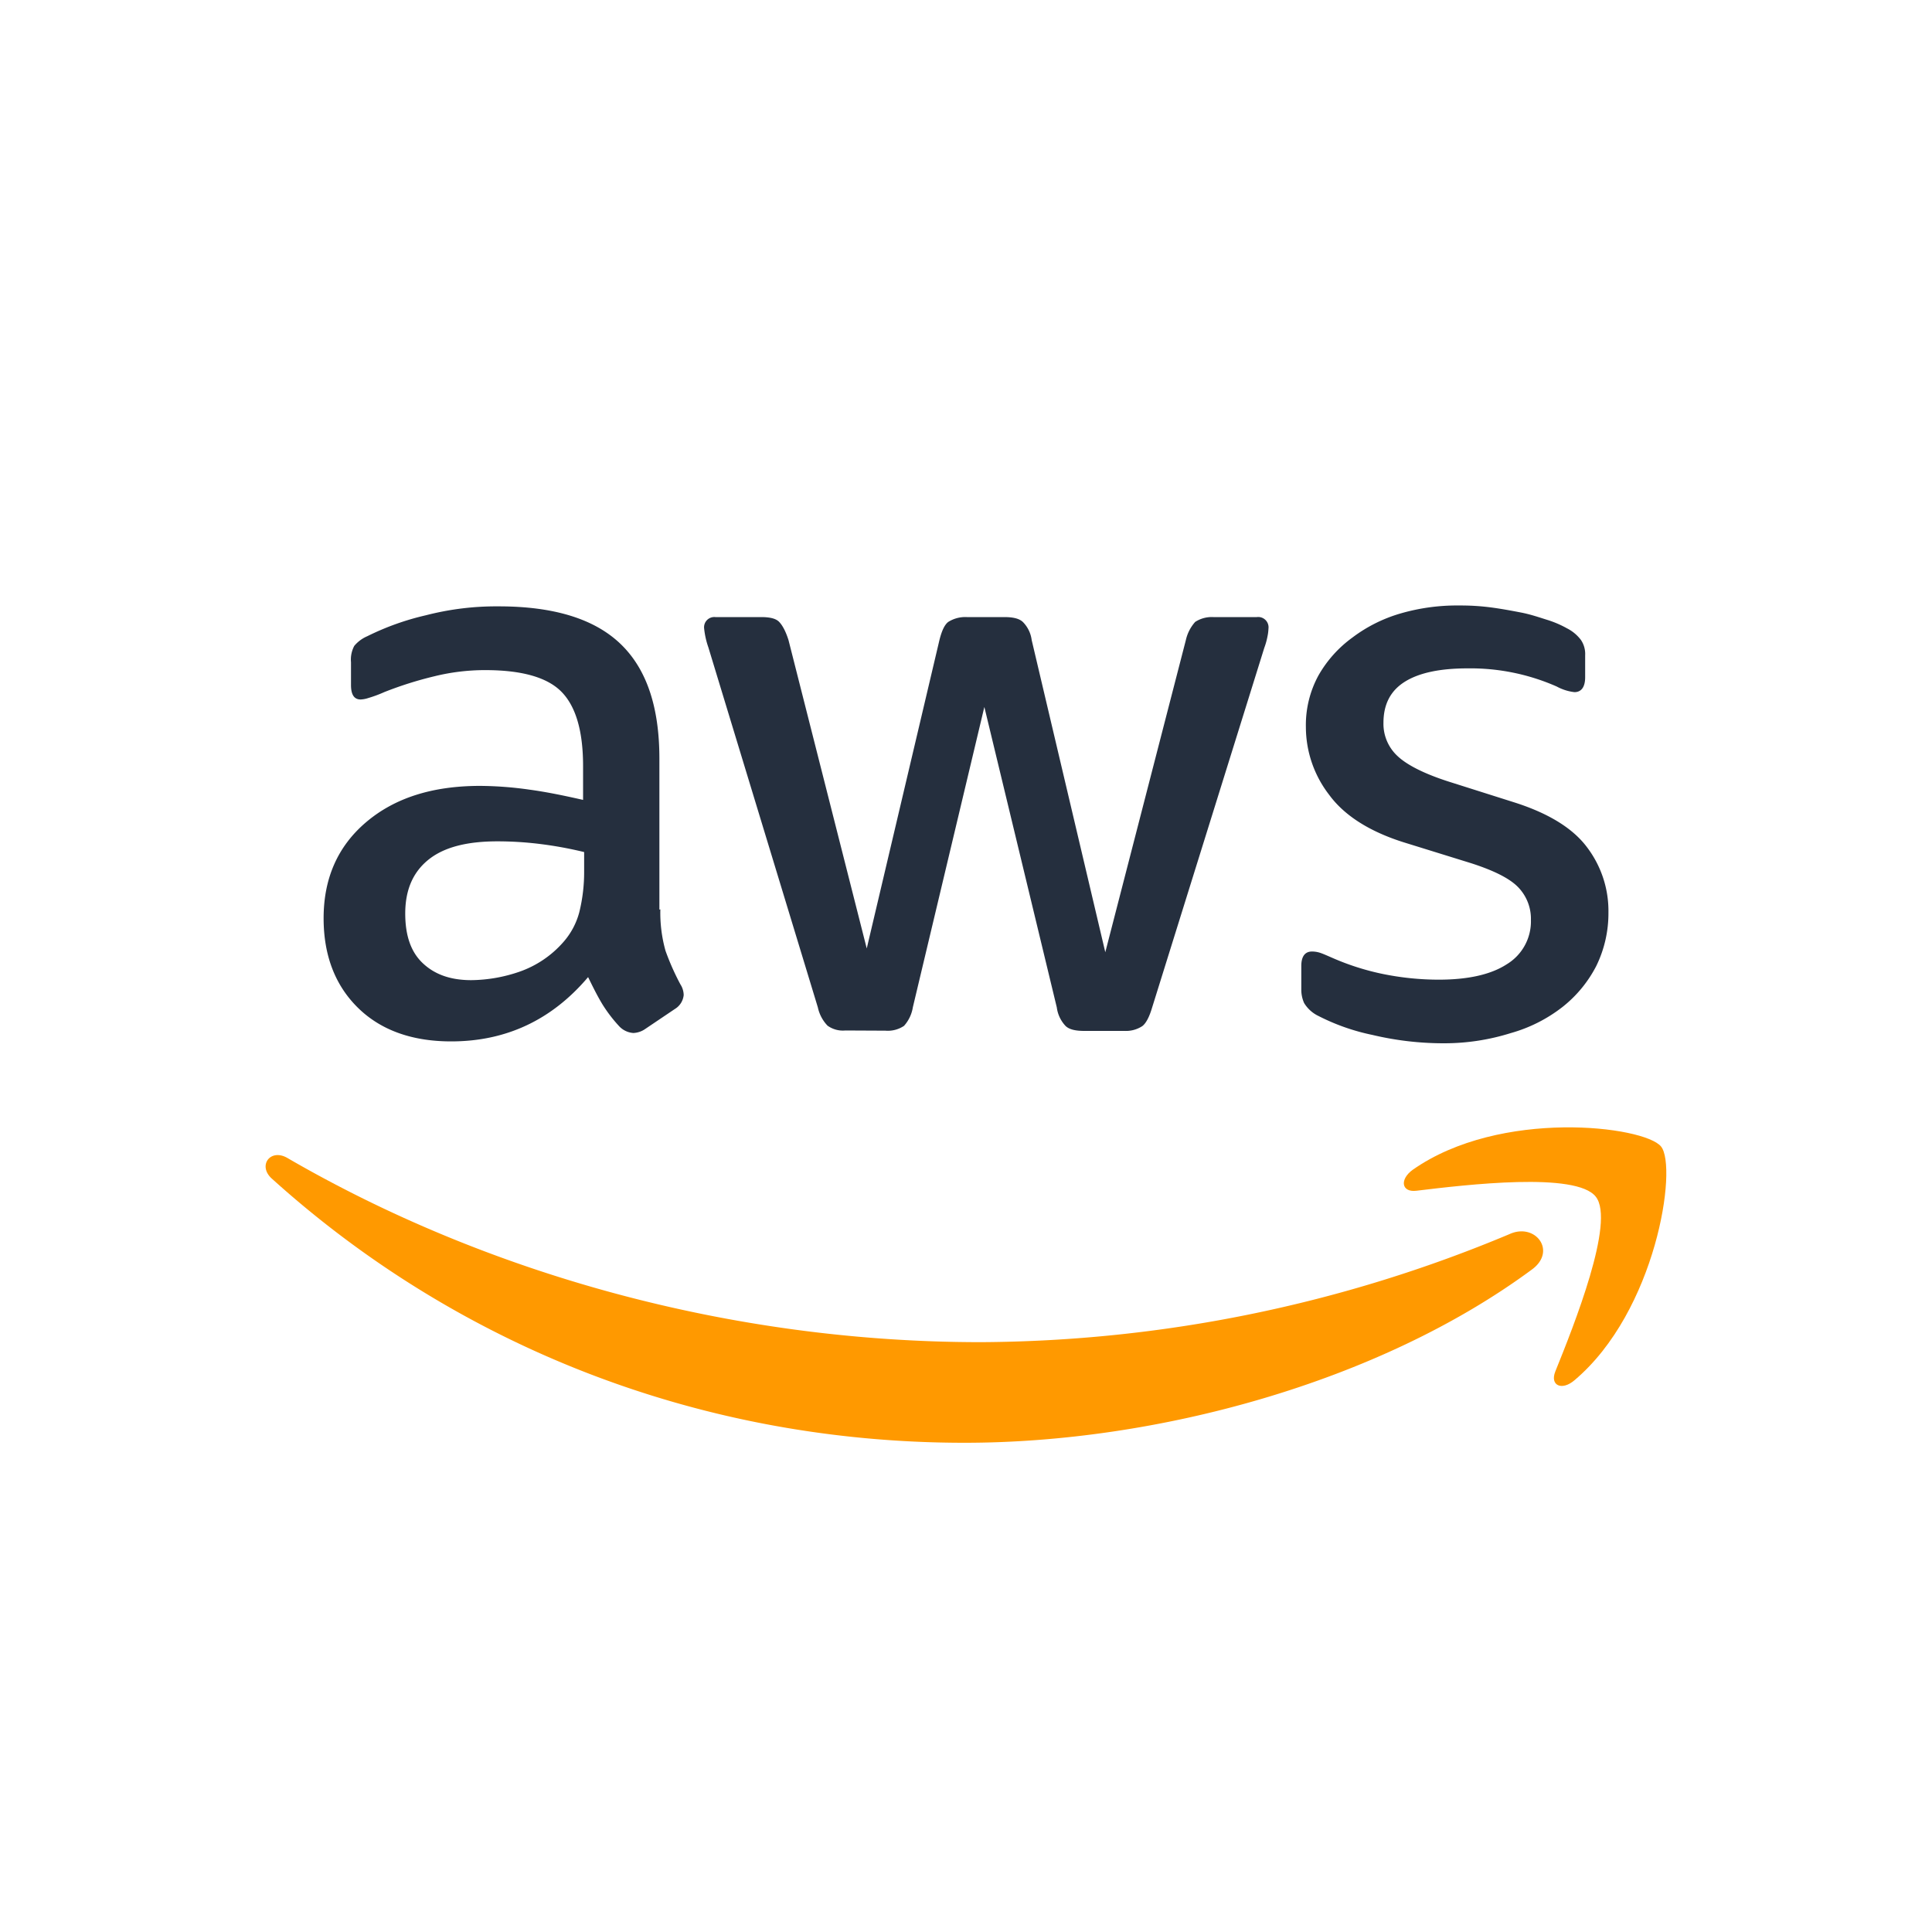
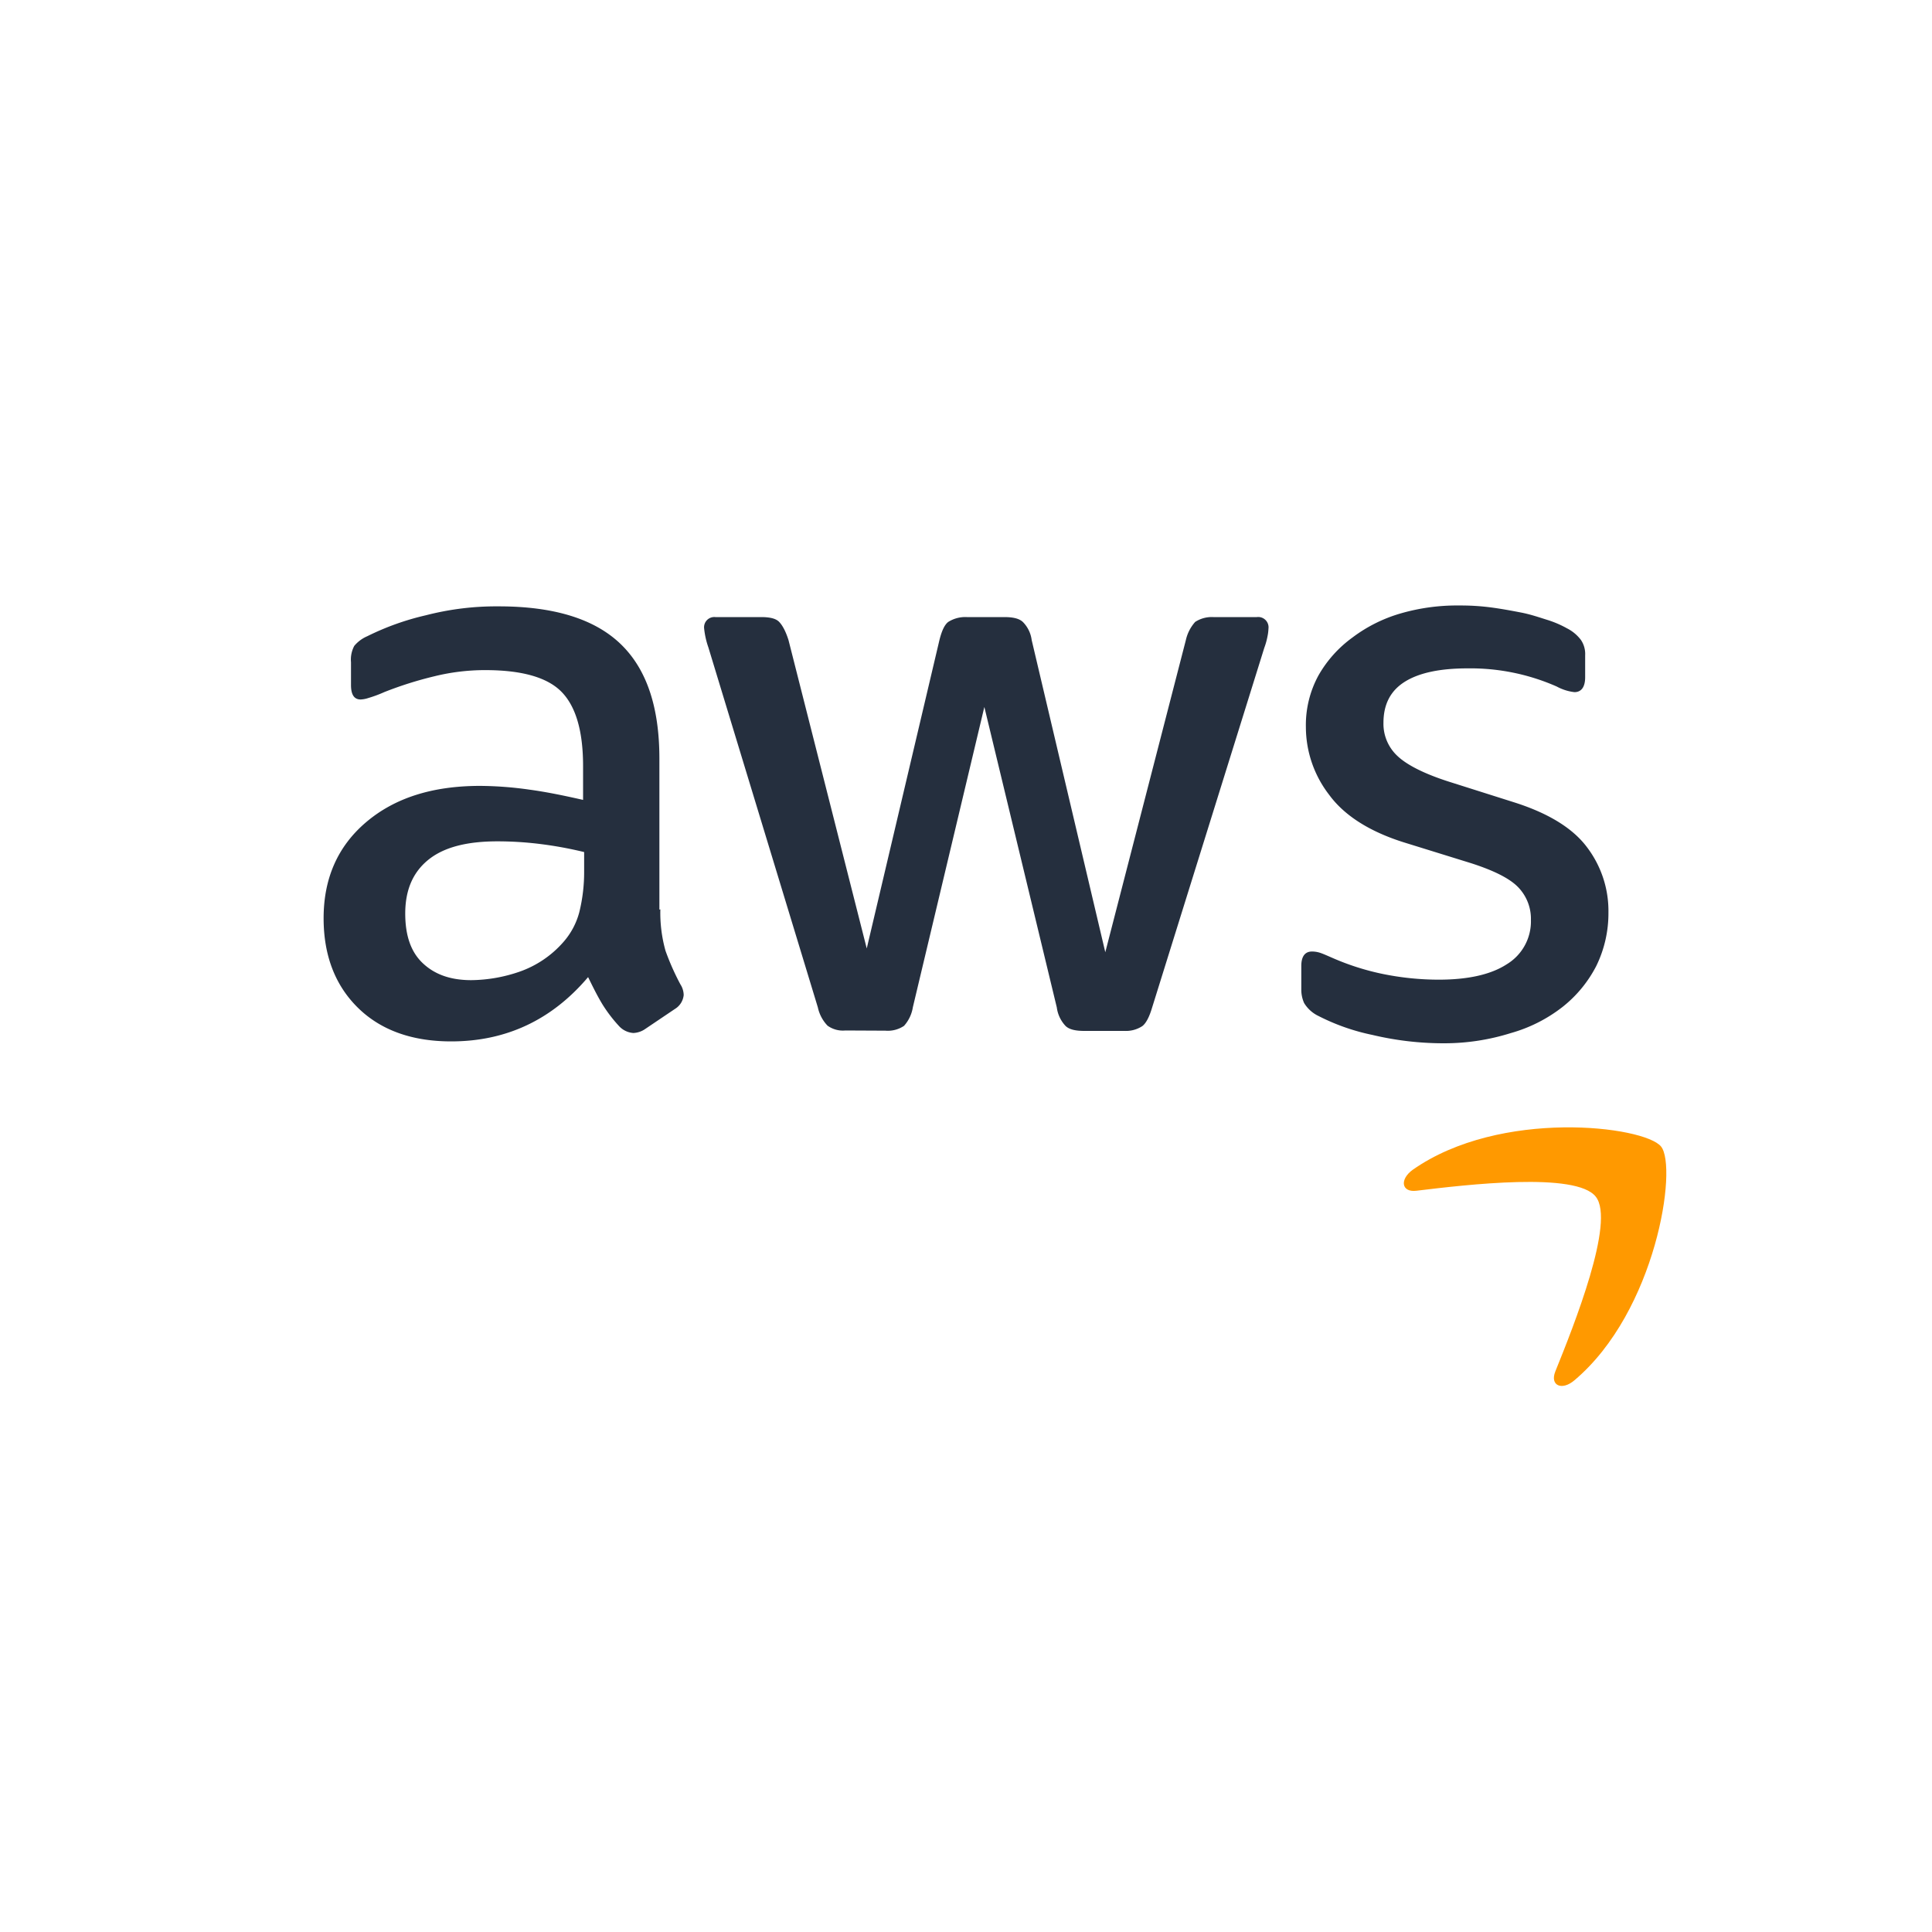
<svg xmlns="http://www.w3.org/2000/svg" id="Layer_1" data-name="Layer 1" viewBox="0 0 400 400">
  <defs>
    <style>.cls-1{fill:#252f3e;}.cls-2{fill:#f90;fill-rule:evenodd;}</style>
  </defs>
  <path class="cls-1" d="M136.72,188.27a29,29,0,0,0,1.07,8.59,51.56,51.56,0,0,0,3.08,6.94,4.21,4.21,0,0,1,.68,2.22,3.81,3.81,0,0,1-1.84,2.89L133.64,213a4.63,4.63,0,0,1-2.51.87,4.42,4.42,0,0,1-2.89-1.35,30.08,30.08,0,0,1-3.48-4.53c-1-1.64-1.92-3.47-3-5.69q-11.28,13.31-28.35,13.31c-8.1,0-14.57-2.32-19.29-6.95S67,197.82,67,190.11c0-8.2,2.89-14.86,8.78-19.87s13.69-7.53,23.63-7.53a75.11,75.11,0,0,1,10.22.78c3.57.48,7.24,1.25,11.09,2.12v-7c0-7.33-1.54-12.45-4.53-15.44s-8.29-4.43-15.72-4.43A43.78,43.78,0,0,0,90,140a76.77,76.77,0,0,0-10.41,3.28,26.31,26.31,0,0,1-3.38,1.25,5.69,5.69,0,0,1-1.54.29c-1.35,0-2-1-2-3v-4.72a6,6,0,0,1,.68-3.38,7.2,7.2,0,0,1,2.7-2,54.74,54.74,0,0,1,12.15-4.34,58.23,58.23,0,0,1,15.05-1.84c11.47,0,19.87,2.61,25.27,7.82s8,13.11,8,23.72v31.25ZM97.57,202.93a31.43,31.43,0,0,0,9.93-1.73,21.45,21.45,0,0,0,9.16-6.18,15.18,15.18,0,0,0,3.28-6.17,34.49,34.49,0,0,0,1-8.39v-4.05a80.49,80.49,0,0,0-8.88-1.64,71.71,71.71,0,0,0-9.06-.58c-6.47,0-11.19,1.26-14.37,3.86s-4.73,6.27-4.73,11.09c0,4.53,1.16,7.91,3.57,10.22S93.13,202.93,97.57,202.93ZM175,213.35a5.42,5.42,0,0,1-3.67-1,7.81,7.81,0,0,1-2-3.77l-22.67-74.55a16.94,16.94,0,0,1-.87-3.86,2.12,2.12,0,0,1,2.32-2.41h9.45c1.83,0,3.08.29,3.76,1s1.35,1.93,1.93,3.76l16.2,63.85,15.05-63.85c.48-1.92,1.06-3.18,1.83-3.76a6.62,6.62,0,0,1,3.86-1h7.72c1.83,0,3.08.29,3.85,1a6.48,6.48,0,0,1,1.84,3.76l15.24,64.63,16.68-64.63a8.39,8.39,0,0,1,1.93-3.76,6.29,6.29,0,0,1,3.76-1h9a2.14,2.14,0,0,1,2.41,2.41,9.21,9.21,0,0,1-.19,1.54,14.42,14.42,0,0,1-.67,2.41l-23.25,74.56c-.58,1.93-1.25,3.18-2,3.76a6.19,6.19,0,0,1-3.67,1H224.5c-1.84,0-3.09-.29-3.86-1a6.86,6.86,0,0,1-1.84-3.86l-15-62.21L189,208.53a7.55,7.55,0,0,1-1.83,3.86,6,6,0,0,1-3.86,1ZM299,216a63.69,63.69,0,0,1-14.86-1.73A43.9,43.9,0,0,1,273,210.36a7,7,0,0,1-3-2.7,6.74,6.74,0,0,1-.58-2.7V200c0-2,.77-3,2.22-3a5.57,5.57,0,0,1,1.74.29c.57.19,1.44.58,2.41,1a52.21,52.21,0,0,0,10.61,3.38,58,58,0,0,0,11.47,1.16c6.08,0,10.81-1.06,14.09-3.19a10.37,10.37,0,0,0,5-9.16,9.41,9.41,0,0,0-2.6-6.75c-1.74-1.83-5-3.47-9.74-5l-14-4.34c-7-2.21-12.25-5.49-15.43-9.83a23,23,0,0,1-4.82-14,21.45,21.45,0,0,1,2.6-10.71A24.89,24.89,0,0,1,280,132a30.73,30.73,0,0,1,10-5,41.86,41.86,0,0,1,12.15-1.64,48.28,48.28,0,0,1,6.46.39c2.22.29,4.24.67,6.27,1.06s3.76,1,5.5,1.54a21.34,21.34,0,0,1,4.05,1.74,8.3,8.3,0,0,1,2.89,2.41,5.18,5.18,0,0,1,.87,3.18v4.53c0,2-.77,3.09-2.22,3.09a10.08,10.08,0,0,1-3.66-1.16,44.25,44.25,0,0,0-18.52-3.76c-5.5,0-9.84.87-12.83,2.7s-4.53,4.63-4.53,8.59a9.08,9.08,0,0,0,2.89,6.84c1.93,1.84,5.5,3.67,10.61,5.31l13.7,4.34c6.94,2.22,12,5.3,14.95,9.26a21.81,21.81,0,0,1,4.43,13.5A24.79,24.79,0,0,1,330.49,200a25.92,25.92,0,0,1-7,8.49,31,31,0,0,1-10.7,5.4A45.9,45.9,0,0,1,299,216Z" />
-   <path class="cls-2" d="M317.18,262.83c-31.73,23.44-77.83,35.88-117.47,35.88-55.56,0-105.62-20.54-143.43-54.69-3-2.7-.28-6.36,3.28-4.24,40.9,23.72,91.34,38.1,143.52,38.1A286.3,286.3,0,0,0,312.55,255.5C317.86,253.09,322.39,259,317.18,262.83Z" />
  <path class="cls-2" d="M330.4,247.78c-4-5.21-26.82-2.5-37.14-1.25-3.08.39-3.56-2.32-.77-4.34,18.14-12.73,47.94-9.07,51.41-4.82s-1,34.14-17.94,48.41c-2.6,2.22-5.11,1.07-3.95-1.83C325.87,274.4,334.45,252.9,330.4,247.78Z" />
</svg>